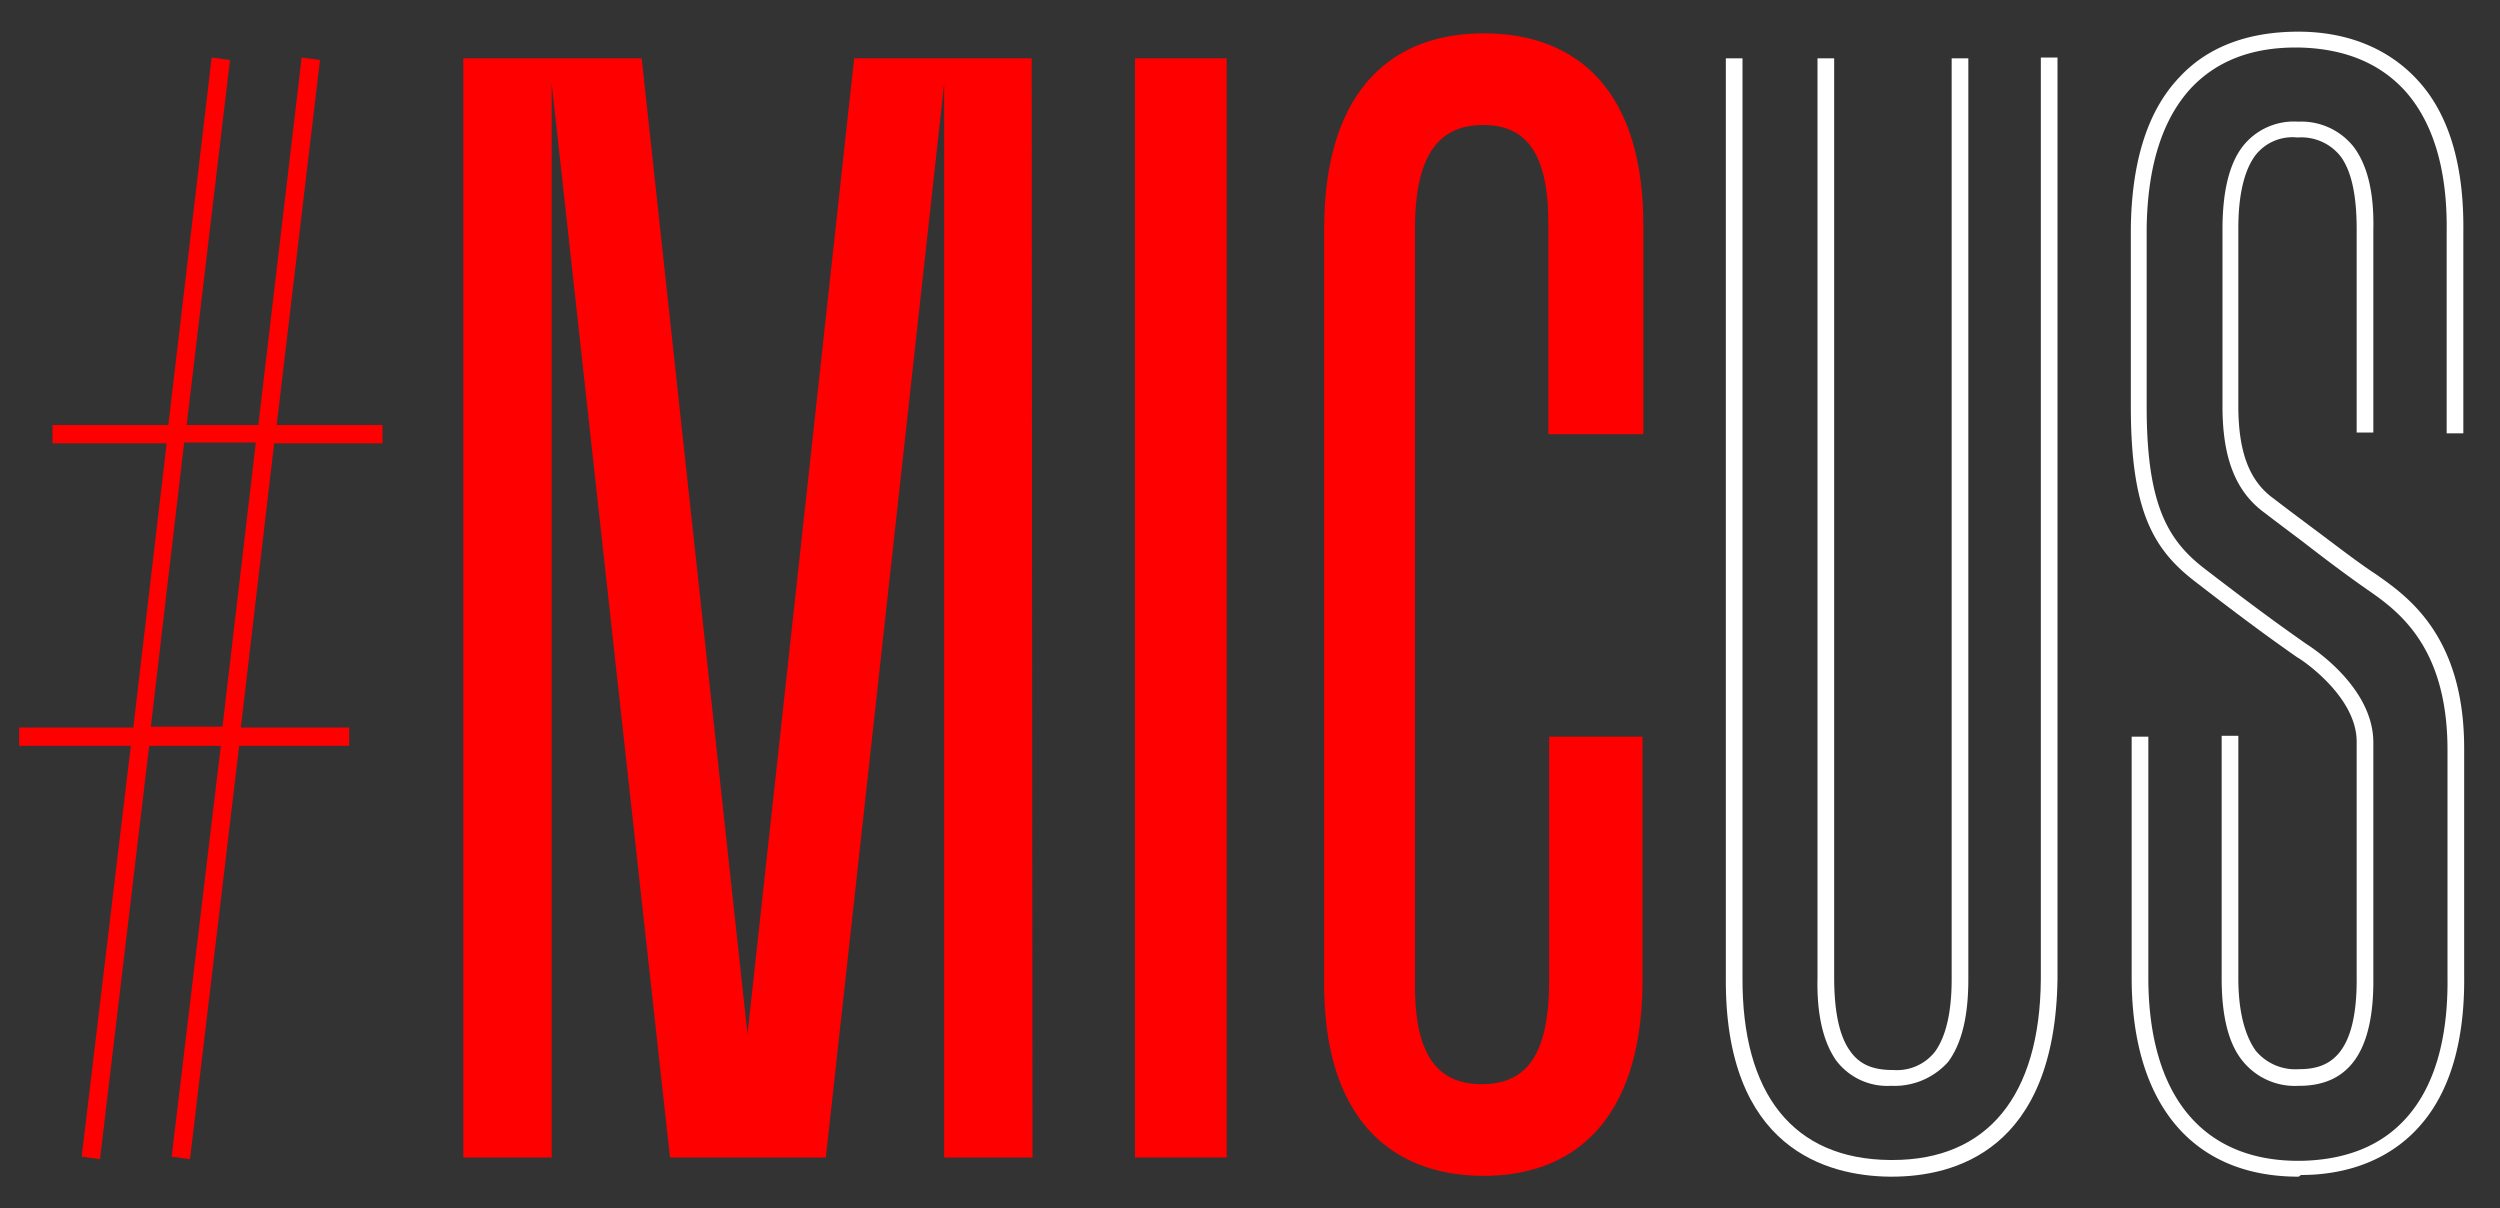
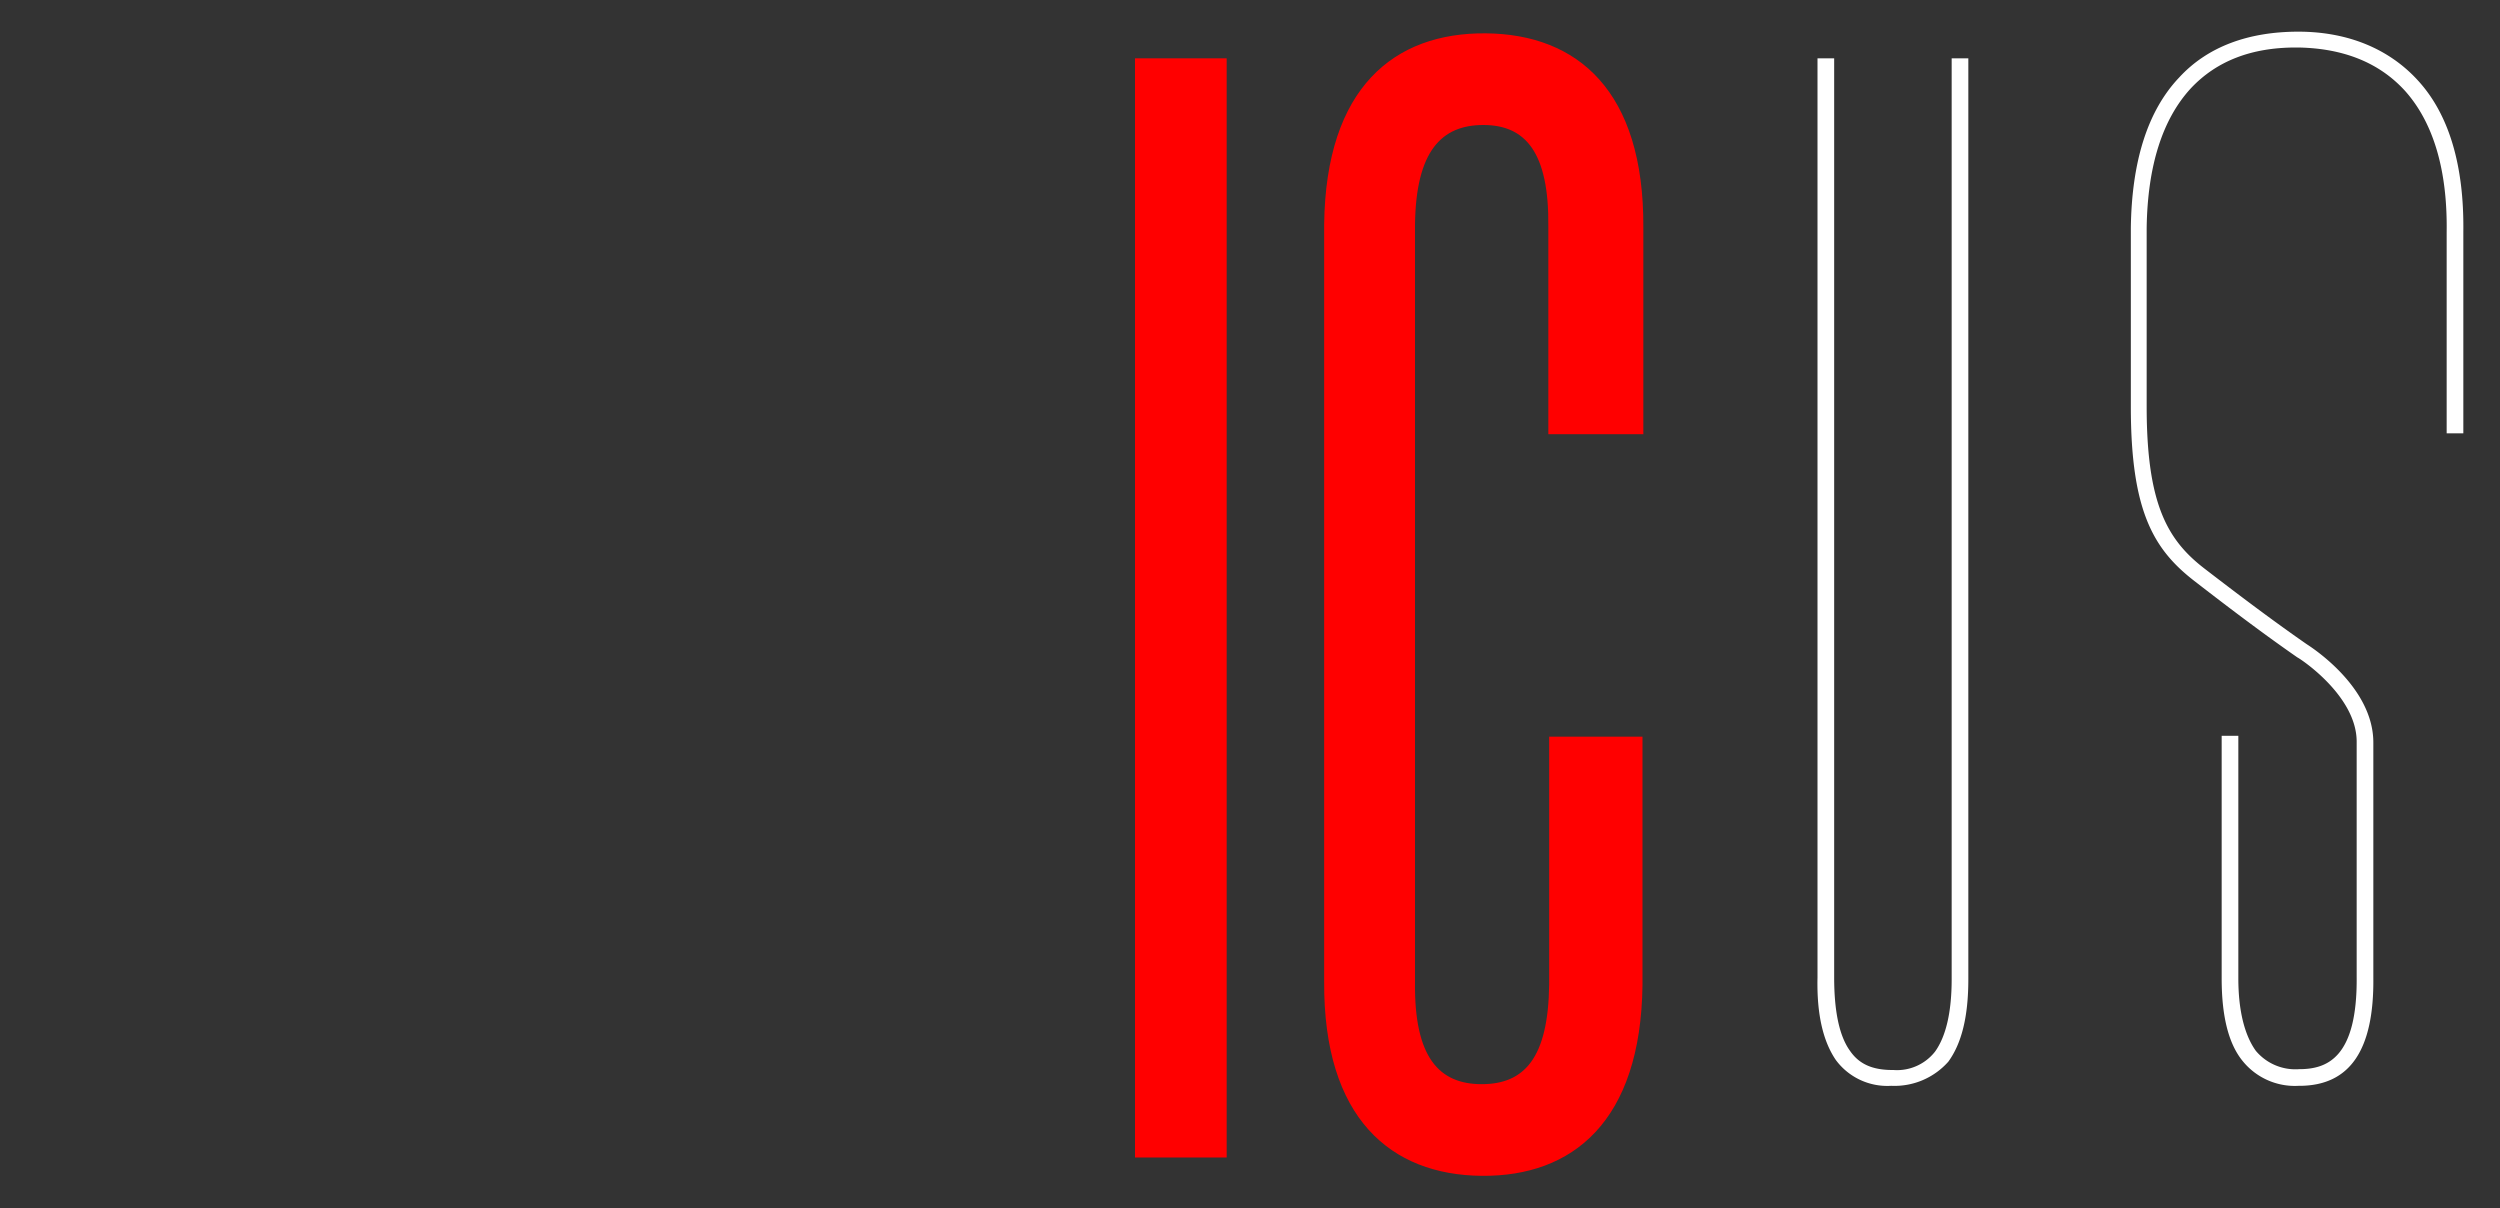
<svg xmlns="http://www.w3.org/2000/svg" id="Layer_1" data-name="Layer 1" viewBox="0 0 300 145">
  <rect x="0" y="0" width="300" height="145" fill="#333333" stroke="none" />
  <defs>
    <style>.cls-1{fill:none;}.cls-2{fill:red;}.cls-3{fill:#fff;}</style>
  </defs>
  <title>Artboard 1</title>
  <polygon class="cls-1" points="18 87.2 26.7 87.2 30.7 53.2 22.1 53.2 18 87.2" />
-   <path class="cls-2" d="M45.9,53.2V51H33.2L38.4,7.2l-2.2-.3L31,51H22.4L27.6,7.2l-2.2-.3L20.2,51H6.3v2.2H20L16,87.3H2.3v2.2H15.7L9.8,138.8l2.2.3,5.9-49.6h8.6l-5.9,49.3,2.2.3,5.9-49.6H41.9V87.3h-13l4-34.1Zm-19.2,34H18.1l4-34.1h8.6Z" />
-   <path class="cls-3" d="M227,141.2h-.3c-7.4-.1-19.8-3.3-19.6-24V7h2V117.2c-.1,14.1,6.1,21.9,17.7,22h.3c11.4,0,17.7-7.7,17.8-21.7V6.9h2V117.5C246.6,138.1,234.5,141.2,227,141.2Z" />
-   <path class="cls-3" d="M227,130.3h-.1a7.68,7.68,0,0,1-6.6-3.1c-1.5-2.2-2.3-5.4-2.2-9.9V7h2V117.3c0,4,.6,7,1.9,8.8,1.1,1.6,2.7,2.3,5.1,2.3h.1a5.8,5.8,0,0,0,5-2.2c1.3-1.8,2-4.7,2-8.7V7h2V117.5c0,4.5-.8,7.7-2.4,9.9A8.62,8.62,0,0,1,227,130.3Z" />
-   <path class="cls-3" d="M275.8,141.2c-12.6,0-19.9-8.6-20-23.6V88.4h2v29.2c.1,14,6.6,21.7,18,21.7h.3c5.4-.1,9.7-1.8,12.7-5.2,3.3-3.7,5-9.4,4.9-16.9V90c0-12.6-6.1-16.8-9.7-19.3-2.3-1.6-5.1-3.7-7.8-5.8-1.6-1.2-3.2-2.4-4.5-3.4-3.4-2.5-5-6.5-5-12.7V27.5q0-6.75,2.4-9.9a7.79,7.79,0,0,1,6.7-3,8,8,0,0,1,6.7,3.1c1.6,2.2,2.4,5.4,2.3,9.9V51.9h-2V27.5c0-4-.6-6.9-1.9-8.7a6,6,0,0,0-5.2-2.3,5.63,5.63,0,0,0-5.1,2.2c-1.3,1.8-2,4.7-2,8.7V48.7c0,5.5,1.3,9,4.2,11.1,1.3,1,2.9,2.2,4.5,3.4,2.7,2,5.5,4.2,7.8,5.7,3.7,2.6,10.6,7.3,10.6,20.9V117c.1,7.9-1.7,14.1-5.4,18.2-3.3,3.7-8.2,5.8-14.2,5.8C275.9,141.2,275.8,141.2,275.8,141.2Z" />
+   <path class="cls-3" d="M227,130.3h-.1a7.68,7.68,0,0,1-6.6-3.1c-1.5-2.2-2.3-5.4-2.2-9.9V7h2V117.3c0,4,.6,7,1.9,8.8,1.1,1.6,2.7,2.3,5.1,2.3h.1a5.8,5.8,0,0,0,5-2.2c1.3-1.8,2-4.7,2-8.7V7h2V117.5c0,4.5-.8,7.7-2.4,9.9A8.62,8.62,0,0,1,227,130.3" />
  <path class="cls-3" d="M275.8,130.3a8.05,8.05,0,0,1-6.7-3c-1.7-2.1-2.5-5.4-2.5-9.9V88.3h2v29.1c0,4,.8,6.9,2.1,8.7a6.19,6.19,0,0,0,5.2,2.2c3.3,0,7-1.3,6.9-11.1V89c0-5.6-7-10.1-7.1-10.1-3.6-2.5-7.5-5.4-12.4-9.2s-7.6-8.4-7.6-20.9V27.4c.1-8,2-14.1,5.8-18.1,3.4-3.7,8.3-5.5,14.3-5.5s10.9,2.1,14.3,5.8c3.8,4.1,5.6,10.3,5.5,18.2V52h-2V27.8c.1-7.4-1.6-13.1-5-16.9-3.1-3.4-7.4-5.1-12.8-5.2h-.3c-5.3,0-9.5,1.6-12.6,4.9-3.4,3.7-5.2,9.3-5.3,16.8V48.8c0,11.7,2.5,16,6.9,19.4,4.8,3.7,8.7,6.6,12.3,9.1.3.2,8,5,8,11.8v28.2c.1,8.7-2.8,13-8.9,13Z" />
  <path class="cls-2" d="M185.8,52.1V27.2c.1-9-2.8-12.2-7.8-12.2s-8.1,3.1-8.2,12v90.9c-.1,9,2.9,12.2,8,12.2s8-3.1,8.1-12V88.4h11.2v29.8c-.2,16.4-8.4,23-19.3,22.9s-19-6.9-18.9-23.3V26.9c.2-16.4,8.4-23,19.4-22.9s19,6.9,18.9,23.3V52.1Z" />
-   <polygon class="cls-2" points="66.2 10 66.2 138.9 55.6 138.9 55.6 7 77 7 89.7 124.1 102.5 7 123.8 7 123.9 138.9 113.3 138.9 113.3 10 99.1 138.9 80.4 138.9 66.2 10" />
  <rect class="cls-2" x="136.2" y="7" width="11" height="131.9" />
</svg>